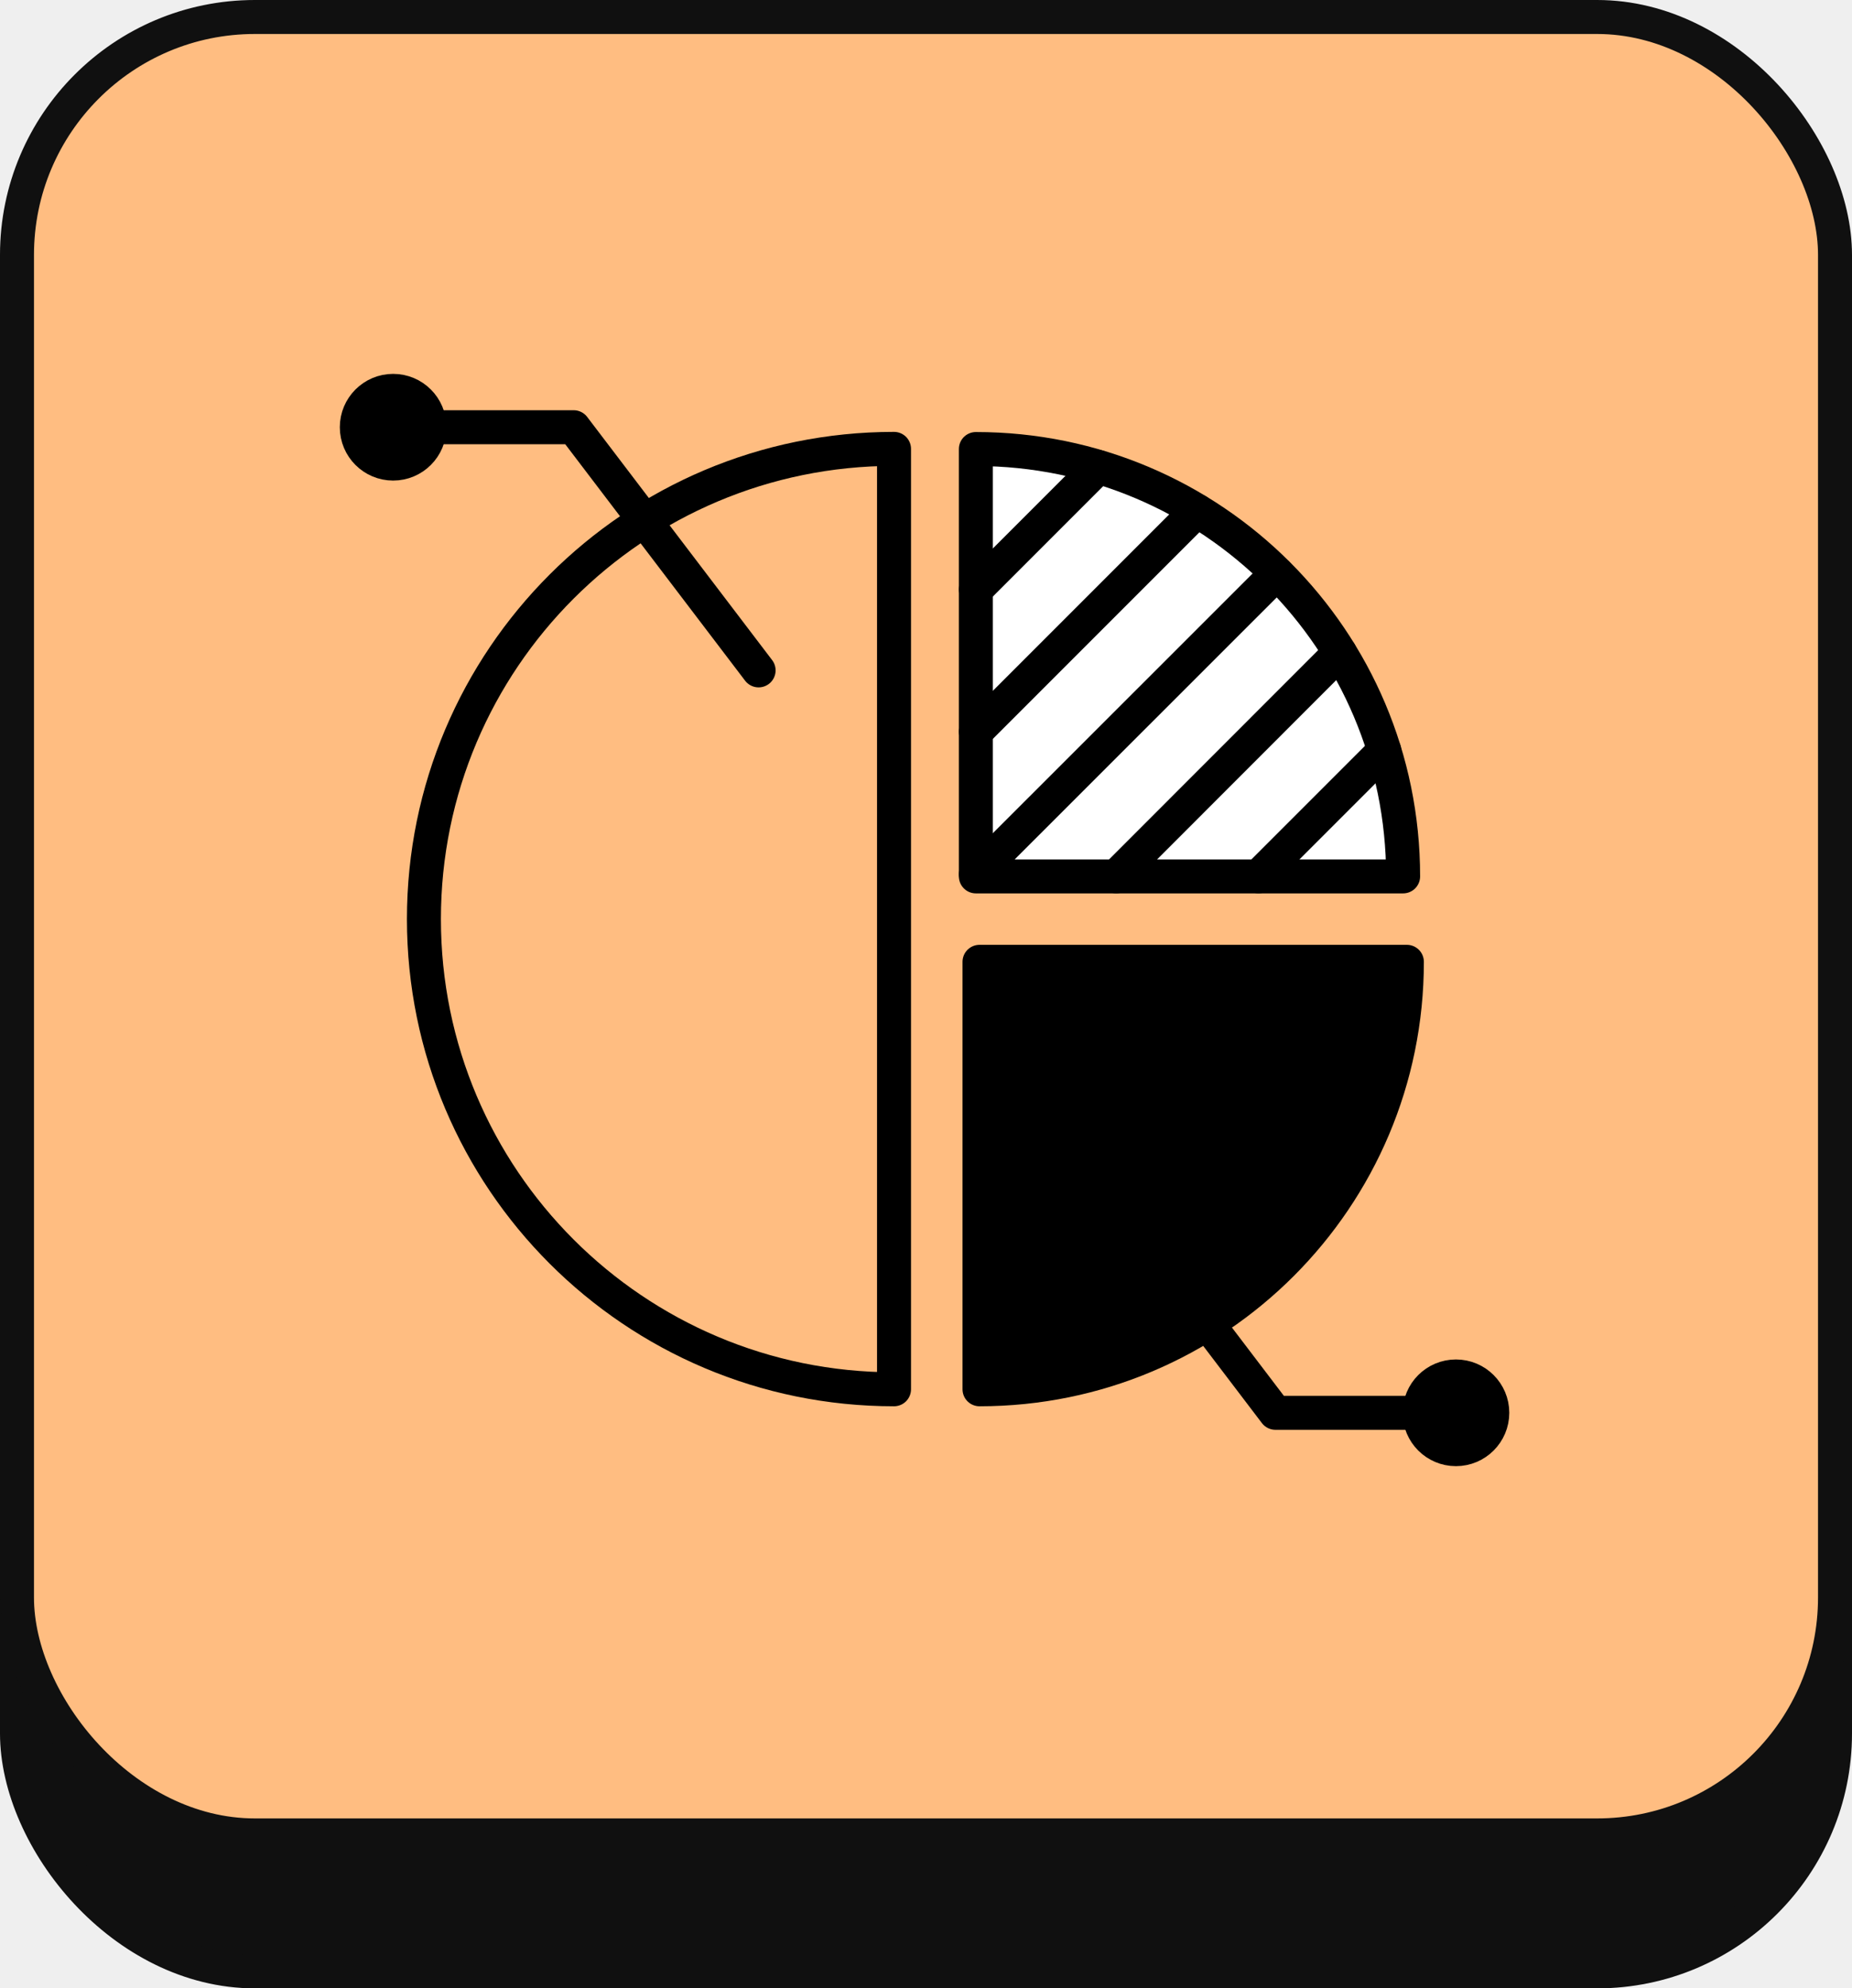
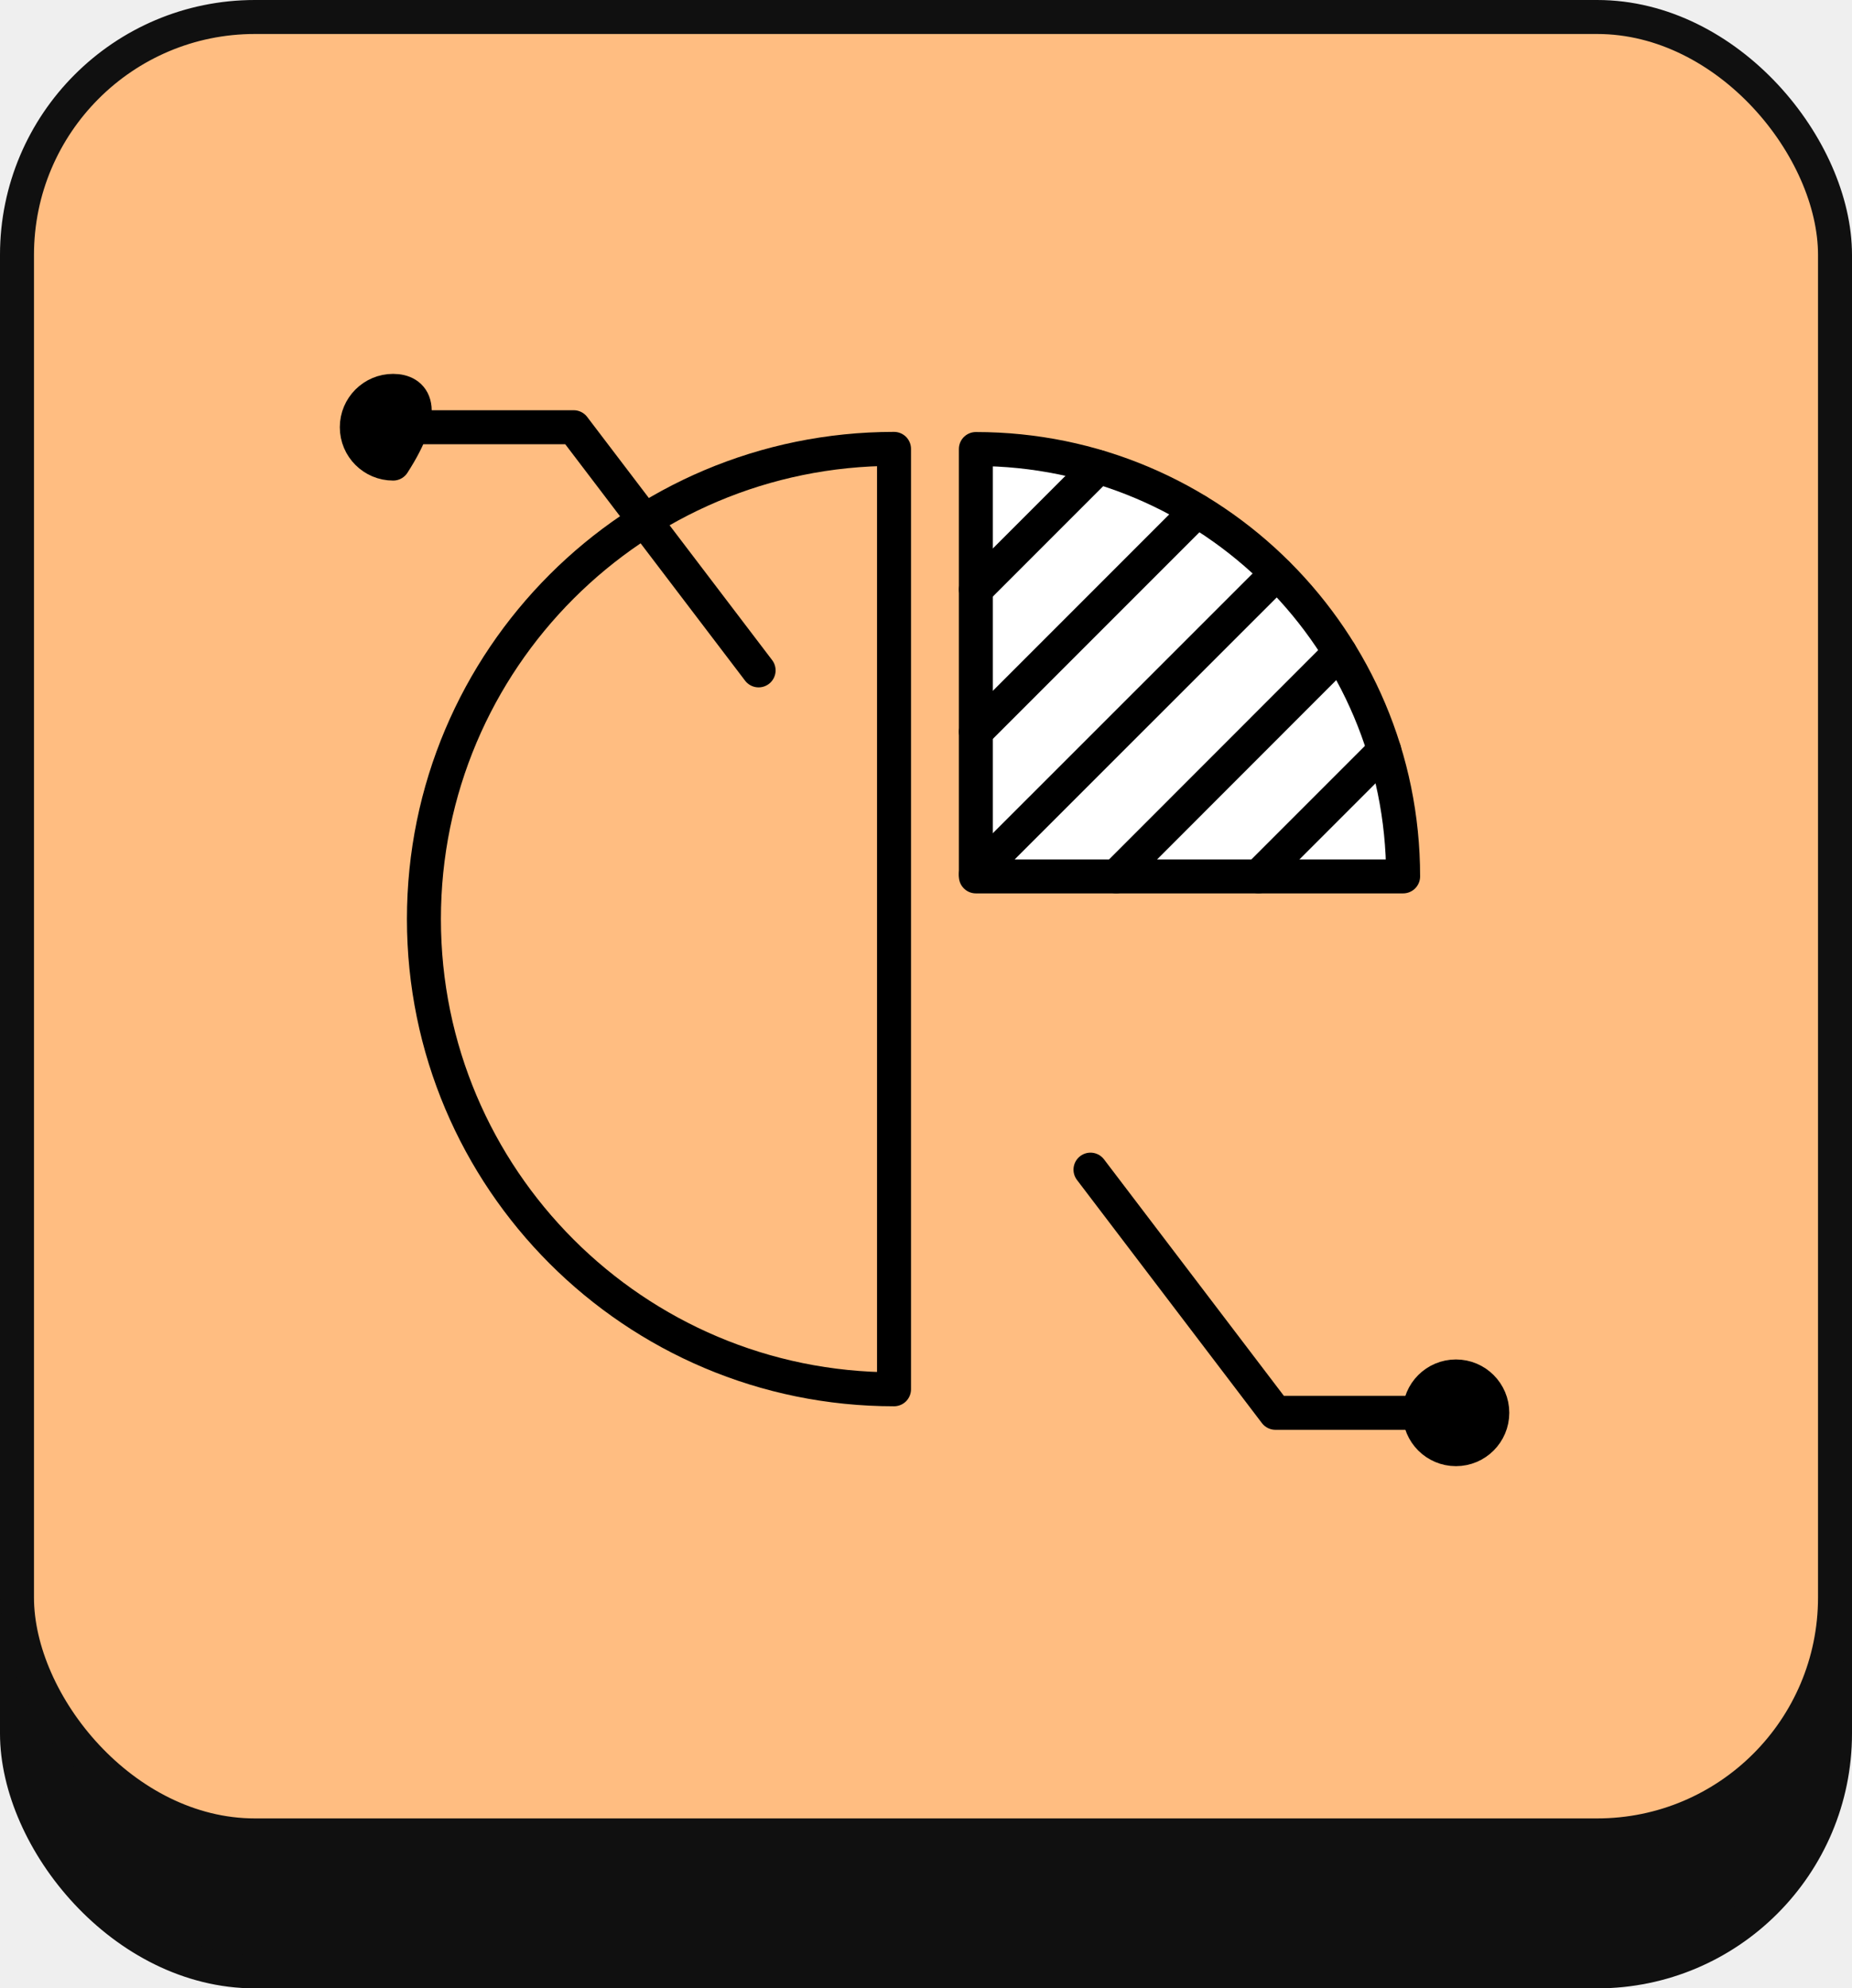
<svg xmlns="http://www.w3.org/2000/svg" width="109" height="117" viewBox="0 0 109 117" fill="none">
  <rect width="109" height="117" fill="#EFEFEF" />
  <rect x="1" y="9" width="107" height="107" rx="14" fill="#101010" stroke="#101010" stroke-width="2" />
  <rect x="1" y="1" width="107" height="107" rx="14" fill="#FFBD81" stroke="#101010" stroke-width="2" />
  <path d="M52.618 26.413C37.338 26.413 24.95 38.8 24.95 54.081C24.95 69.361 37.338 81.749 52.618 81.749V26.413Z" stroke="black" stroke-width="2" stroke-linecap="round" stroke-linejoin="round" />
-   <path d="M82.802 56.596C82.802 70.486 71.54 81.749 57.649 81.749V56.596H82.802Z" fill="black" stroke="black" stroke-width="2" stroke-linecap="round" stroke-linejoin="round" />
  <path d="M57.435 26.422C71.321 26.422 82.581 37.682 82.581 51.569H57.435V26.422Z" fill="white" stroke="black" stroke-width="2" stroke-linecap="round" stroke-linejoin="round" />
  <path d="M64.642 27.479L57.438 34.684" stroke="black" stroke-width="2" stroke-linecap="round" stroke-linejoin="round" />
  <path d="M70.443 30.054L57.438 43.06" stroke="black" stroke-width="2" stroke-linecap="round" stroke-linejoin="round" />
  <path d="M75.149 33.734L57.438 51.437" stroke="black" stroke-width="2" stroke-linecap="round" stroke-linejoin="round" />
  <path d="M78.854 38.397L65.694 51.565" stroke="black" stroke-width="2" stroke-linecap="round" stroke-linejoin="round" />
  <path d="M81.472 44.164L74.071 51.564" stroke="black" stroke-width="2" stroke-linecap="round" stroke-linejoin="round" />
  <path d="M23.139 25.139H33.763L44.648 39.447" stroke="black" stroke-width="2" stroke-linecap="round" stroke-linejoin="round" />
-   <path d="M23.139 27.278C24.321 27.278 25.278 26.321 25.278 25.139C25.278 23.958 24.321 23 23.139 23C21.958 23 21 23.958 21 25.139C21 26.321 21.958 27.278 23.139 27.278Z" fill="black" stroke="black" stroke-width="2" stroke-linecap="round" stroke-linejoin="round" />
+   <path d="M23.139 27.278C25.278 23.958 24.321 23 23.139 23C21.958 23 21 23.958 21 25.139C21 26.321 21.958 27.278 23.139 27.278Z" fill="black" stroke="black" stroke-width="2" stroke-linecap="round" stroke-linejoin="round" />
  <path d="M85.69 83.133H75.066L64.181 68.825" stroke="black" stroke-width="2" stroke-linecap="round" stroke-linejoin="round" />
  <path d="M85.69 85.272C86.871 85.272 87.829 84.314 87.829 83.133C87.829 81.951 86.871 80.994 85.69 80.994C84.508 80.994 83.551 81.951 83.551 83.133C83.551 84.314 84.508 85.272 85.69 85.272Z" fill="black" stroke="black" stroke-width="2" stroke-linecap="round" stroke-linejoin="round" />
</svg>